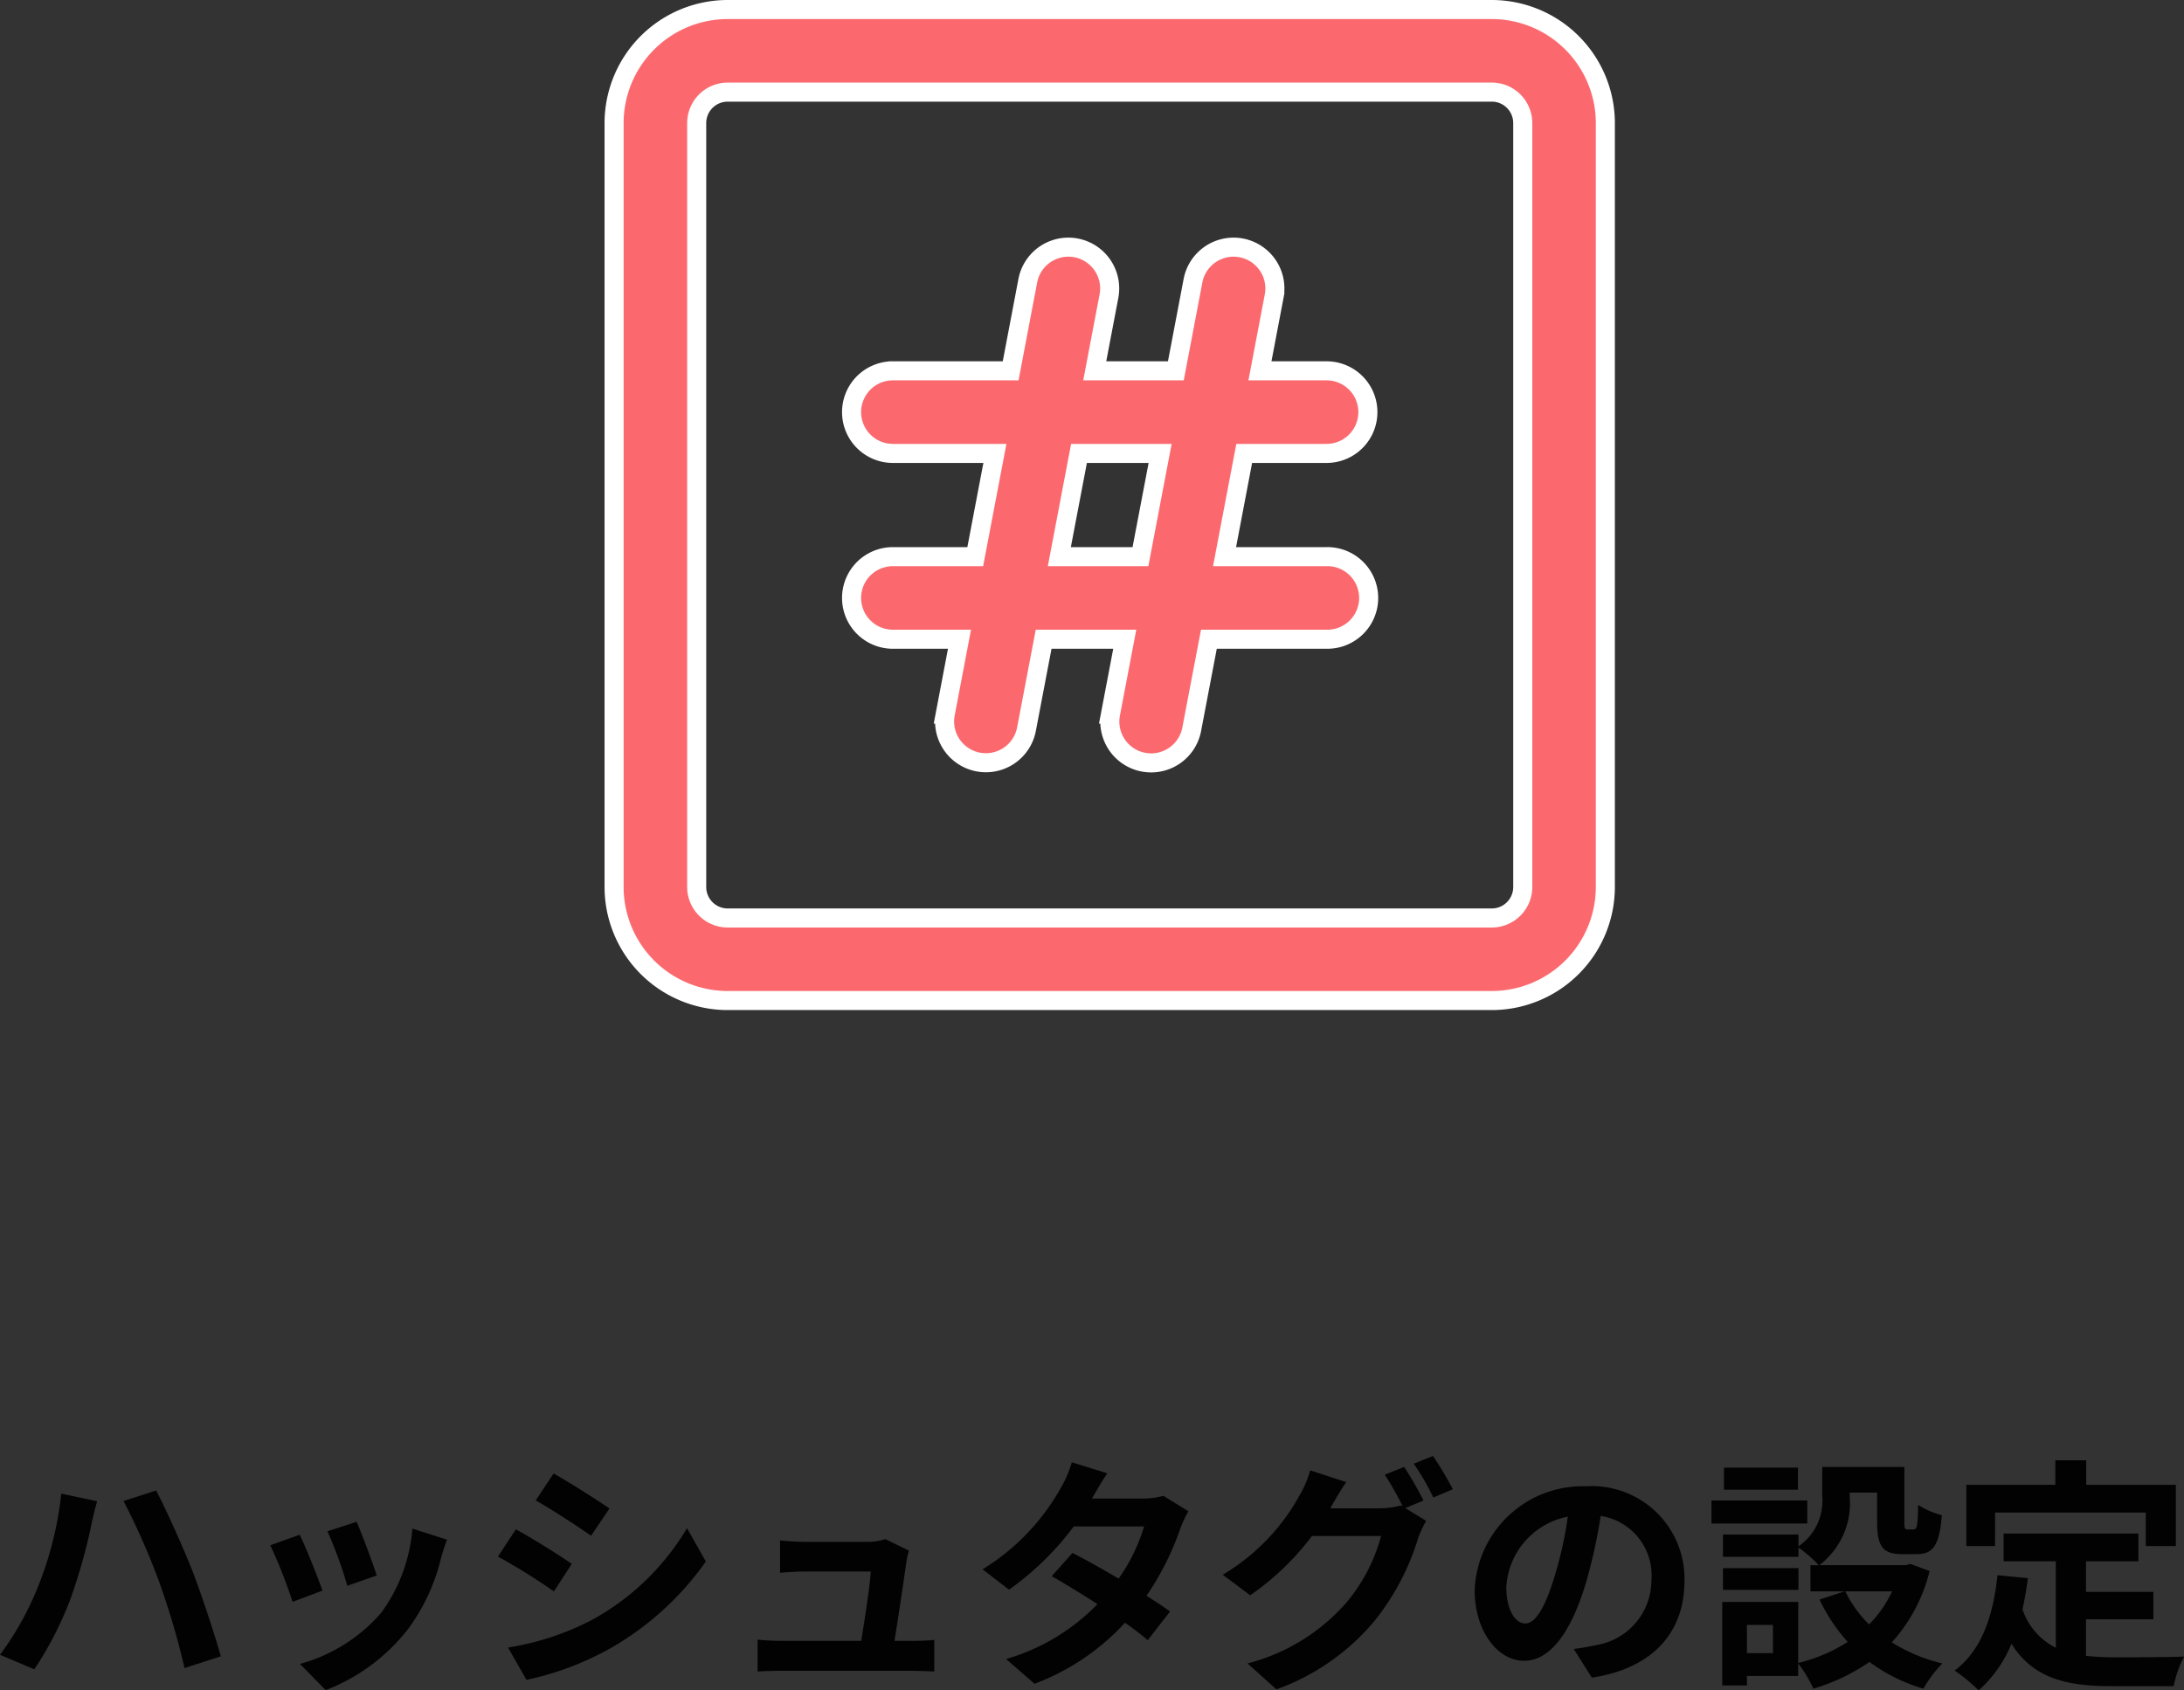
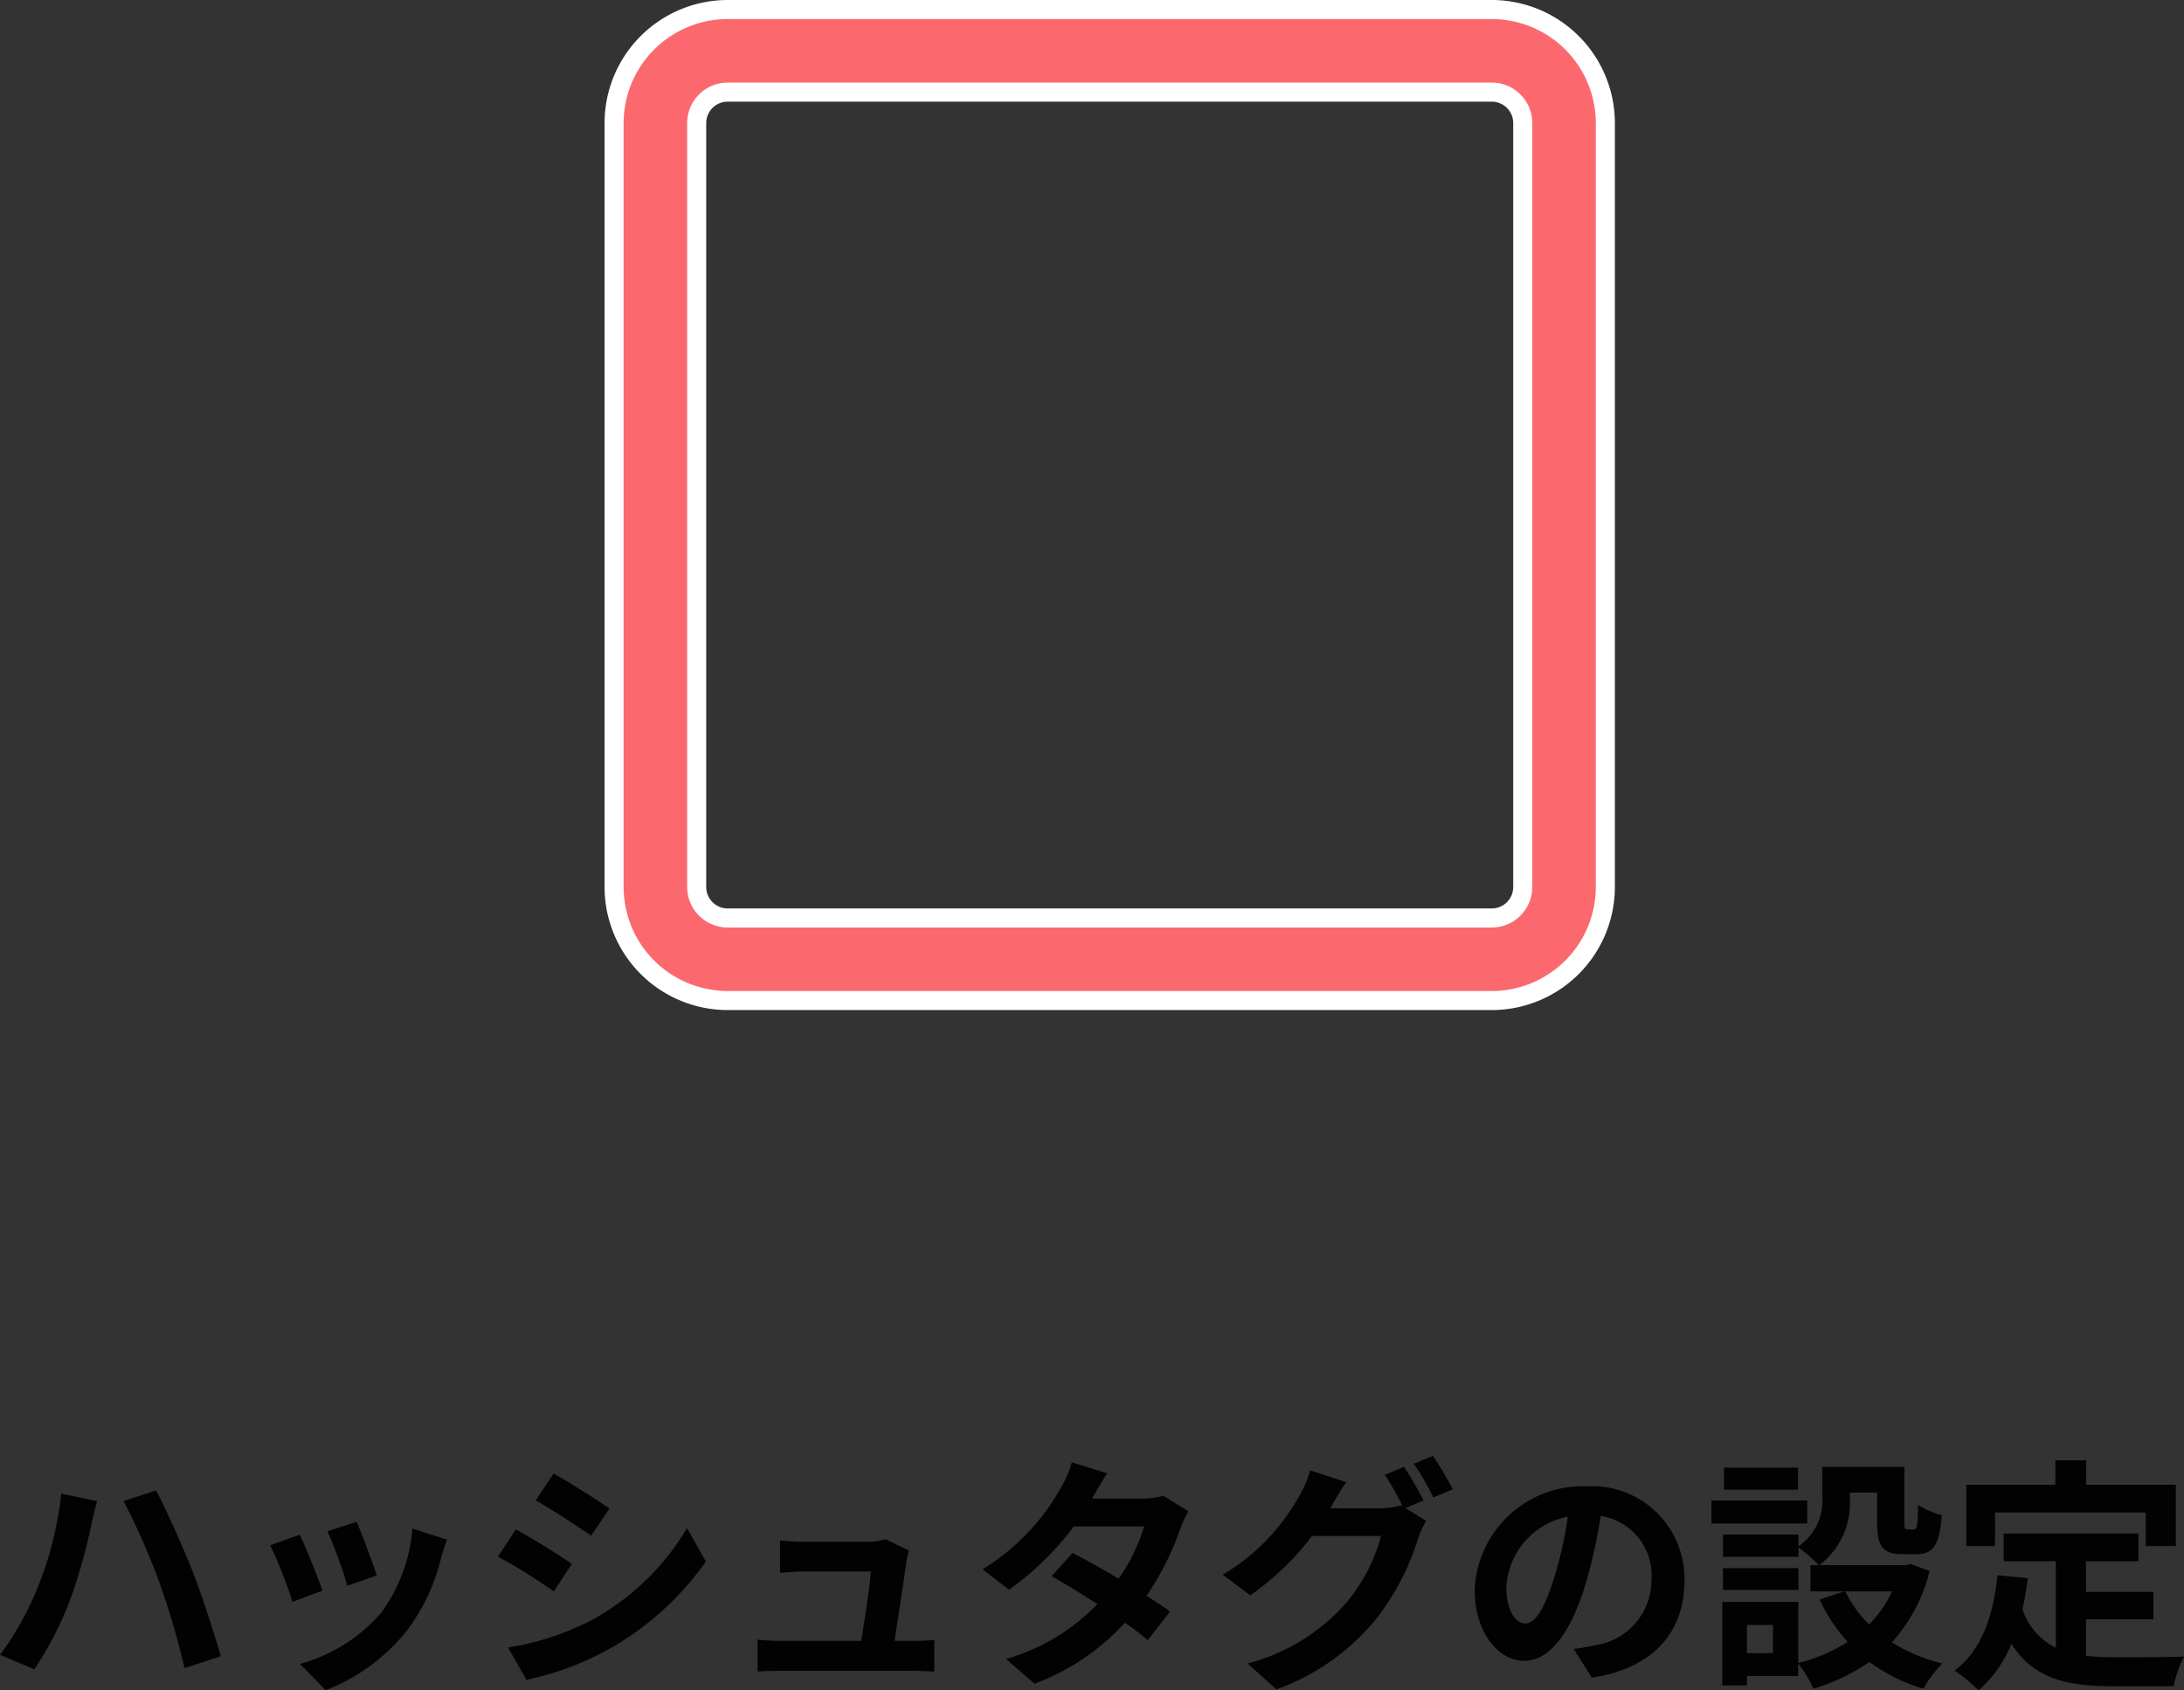
<svg xmlns="http://www.w3.org/2000/svg" width="160.398" height="124.176">
  <rect width="100%" height="100%" fill="#333333" stroke="none" />
  <path data-name="パス 229" d="M2.79 116.562a22.287 22.287 0 01-2.79 5l2.52 1.066a25.607 25.607 0 002.646-5.148 41.123 41.123 0 001.534-5.418c.072-.4.288-1.278.432-1.782l-2.632-.558a25.589 25.589 0 01-1.71 6.84zm8.892-.378a56.716 56.716 0 011.872 6.354l2.664-.864c-.5-1.782-1.458-4.644-2.088-6.282-.684-1.728-1.926-4.5-2.664-5.9l-2.394.774a51.791 51.791 0 012.61 5.918zm14.508-4.392l-2.142.7a29.98 29.98 0 011.458 4l2.16-.756c-.252-.834-1.134-3.17-1.476-3.944zm4.1.5a12.131 12.131 0 01-2.286 6.174 12.112 12.112 0 01-5.972 3.766l1.89 1.926a14.057 14.057 0 006.03-4.464 14.514 14.514 0 002.448-5.274c.108-.36.216-.738.432-1.314zm-8.28.45l-2.16.774a36.357 36.357 0 011.638 4.158l2.2-.828c-.36-1.004-1.224-3.182-1.674-4.1zm18.648-4.5l-1.314 1.98c1.188.666 3.06 1.89 4.068 2.592l1.35-2c-.932-.642-2.912-1.902-4.1-2.568zm-3.348 12.78l1.354 2.38a21.9 21.9 0 006.012-2.232 21.734 21.734 0 007.164-6.462l-1.386-2.448a18.349 18.349 0 01-7 6.75 19.974 19.974 0 01-6.14 2.016zm.576-8.676l-1.314 2a47.011 47.011 0 014.108 2.556l1.314-2.016c-.918-.646-2.894-1.884-4.104-2.536zm27.81 8.19c.27-1.71.738-4.806.882-5.868a5.018 5.018 0 01.18-.756l-1.728-.846a4.271 4.271 0 01-1.35.2h-4.608a19.33 19.33 0 01-1.782-.108v2.376c.522-.036 1.224-.09 1.8-.09h4.86c-.054 1.008-.45 3.564-.7 5.094h-5.83a17.292 17.292 0 01-1.782-.09v2.342a30.363 30.363 0 011.782-.054h9.486c.468 0 1.35.036 1.71.054v-2.322c-.468.054-1.3.072-1.764.072zm19.75-10.652a5.715 5.715 0 01-1.566.2h-3.69l.018-.018c.216-.378.684-1.206 1.116-1.836l-2.61-.81a7.964 7.964 0 01-.81 1.89 16.476 16.476 0 01-5.742 5.974l1.944 1.494a21.183 21.183 0 004.752-4.644h5.166a13.111 13.111 0 01-1.872 3.834c-1.206-.72-2.43-1.4-3.384-1.89l-1.53 1.71c.918.522 2.142 1.26 3.362 2.052a15.222 15.222 0 01-6.71 4.032l2.088 1.818a17.18 17.18 0 006.642-4.482 20.843 20.843 0 011.674 1.278l1.638-2.106a30.544 30.544 0 00-1.732-1.152 20.72 20.72 0 002.484-4.932 8.468 8.468 0 01.594-1.278zm19.1.342a26.356 26.356 0 00-1.422-2.466l-1.422.576a20.873 20.873 0 011.314 2.322l-.126-.072a5.67 5.67 0 01-1.566.216H97.7l.054-.09c.216-.4.684-1.206 1.116-1.836l-2.646-.864a7.87 7.87 0 01-.81 1.89 15.4 15.4 0 01-5.614 5.778l2.018 1.512a19.762 19.762 0 004.536-4.356h5.076a12.733 12.733 0 01-2.556 4.9 14.4 14.4 0 01-7.254 4.46l2.124 1.906A16.765 16.765 0 00101 119.01a18.166 18.166 0 003.148-6.008 7.627 7.627 0 01.594-1.278l-1.53-.936zm-.72-2.7a17.131 17.131 0 011.44 2.484l1.434-.608a25.7 25.7 0 00-1.458-2.448zm8.188 11.736c-.666 0-1.386-.882-1.386-2.682a5.589 5.589 0 014.518-5.166 28.611 28.611 0 01-.954 4.32c-.72 2.412-1.44 3.528-2.178 3.528zm4.896 3.978c4.5-.684 6.8-3.348 6.8-7.092a6.8 6.8 0 00-7.2-6.966 7.949 7.949 0 00-8.208 7.632c.004 3.006 1.678 5.188 3.64 5.188 1.944 0 3.492-2.2 4.554-5.8a38.738 38.738 0 001.062-4.842 4.412 4.412 0 013.726 4.716 4.826 4.826 0 01-4.05 4.77c-.468.108-.972.2-1.656.288zm15.138-15.426h-5.436v1.62h5.436zm.684 2.412h-7.038v1.692h7.038zm-.648 4.968h-5.544v1.6h5.544zm6.876 1.708a8.536 8.536 0 01-1.692 2.43 8.869 8.869 0 01-1.746-2.43zm-8.748 4.538H128.3v-2.07h1.908zm10.1-6.552l-.36.09h-6.338a5.7 5.7 0 002.232-5.022v-.306h2.016v2.178c0 1.782.414 2.34 1.854 2.34h1.044c1.206 0 1.674-.63 1.854-2.862a6.107 6.107 0 01-1.746-.756c-.018 1.566-.09 1.8-.324 1.8h-.45c-.2 0-.234-.054-.234-.558v-4.032h-6.03v2.142a4.045 4.045 0 01-1.746 3.69v-.864h-5.544v1.638h5.544v-.684a9.543 9.543 0 011.494 1.3h-.612v1.92h2.5l-1.834.6a12.518 12.518 0 002.068 3.11 11.8 11.8 0 01-3.634 1.548v-4.482h-5.58v6.138h1.814v-.7h3.762v-.92a9.062 9.062 0 011.116 1.854 14.539 14.539 0 004.122-1.962 12.545 12.545 0 003.96 1.962 9.223 9.223 0 011.39-1.854 12.291 12.291 0 01-3.708-1.548 12.145 12.145 0 002.772-5.238zm6.21-3.78h11.068v2.466h2.21v-4.5h-6.584v-1.8h-2.268v1.8h-6.534v4.5h2.106zm6.678 7.848h4.95v-2.016h-4.95v-2.25h3.85v-2.034h-9.9v2.034h3.834v6.354a4.845 4.845 0 01-2.448-2.826c.162-.72.288-1.476.4-2.286l-2.236-.216c-.324 3.078-1.206 5.562-3.15 7a13.108 13.108 0 011.764 1.458 9.185 9.185 0 002.412-3.42c1.62 2.574 4.086 3.114 7.416 3.114h4.5a8 8 0 01.758-2.176c-1.206.054-4.176.054-5.148.054a18.6 18.6 0 01-2.052-.108z" fill="#020202" />
  <g fill="#fb696e" stroke="#fff" stroke-width="1.4">
    <path data-name="パス 20" d="M109.56 6.767a2.276 2.276 0 012.275 2.275V65.16a2.276 2.276 0 01-2.275 2.275H53.442a2.276 2.276 0 01-2.275-2.275V9.042a2.276 2.276 0 012.275-2.275zm0-6.067H53.442A8.349 8.349 0 0045.1 9.042V65.16a8.349 8.349 0 008.342 8.34h56.118a8.349 8.349 0 008.34-8.34V9.042A8.349 8.349 0 00109.56.7z" />
-     <path data-name="パス 21" d="M97.426 40.892h-7.492l1.444-7.584h6.049a3.033 3.033 0 100-6.067h-4.894l1.047-5.5a3.034 3.034 0 00-5.961-1.134l-1.262 6.634H80.4l1.047-5.5a3.034 3.034 0 00-5.961-1.134l-1.262 6.634h-8.649a3.033 3.033 0 000 6.067h7.493l-1.444 7.584h-6.049a3.033 3.033 0 000 6.067h4.893l-1.047 5.5a3.034 3.034 0 005.961 1.133l1.265-6.634h5.958l-1.047 5.5a3.034 3.034 0 005.961 1.134l1.265-6.634h8.648a3.034 3.034 0 10-.006-6.067zm-13.669 0H77.8l1.444-7.584h5.958z" />
  </g>
</svg>